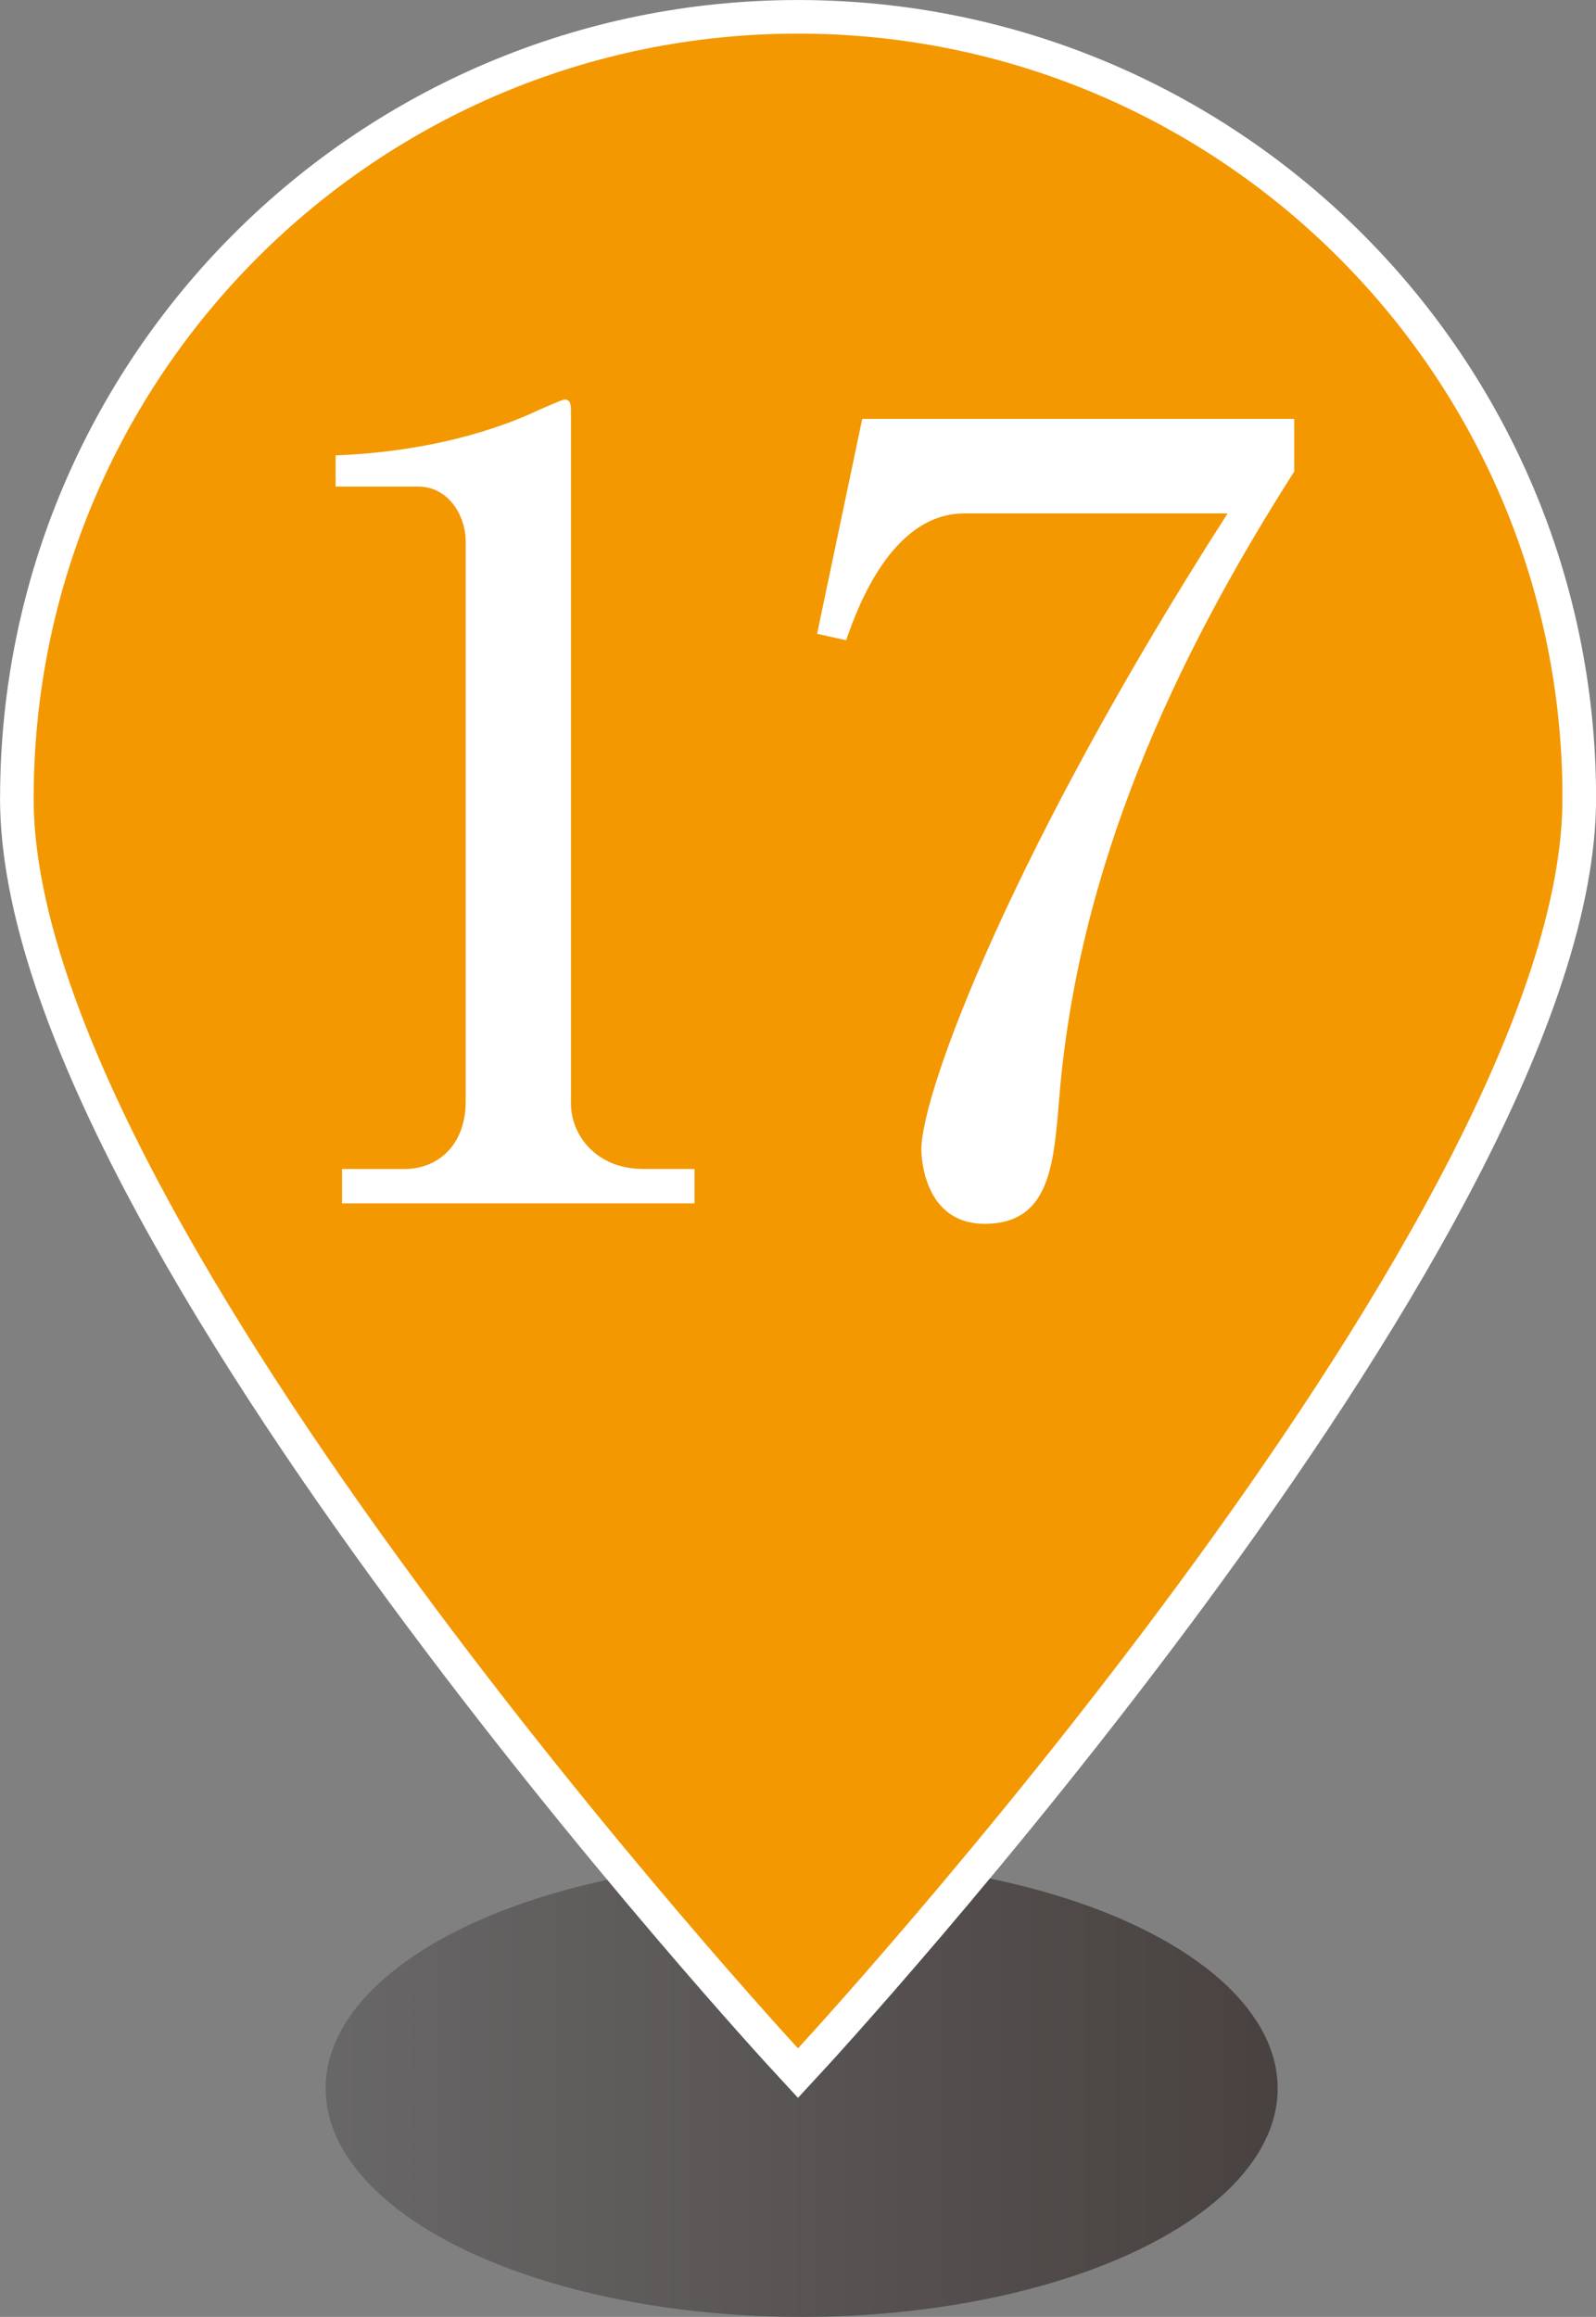
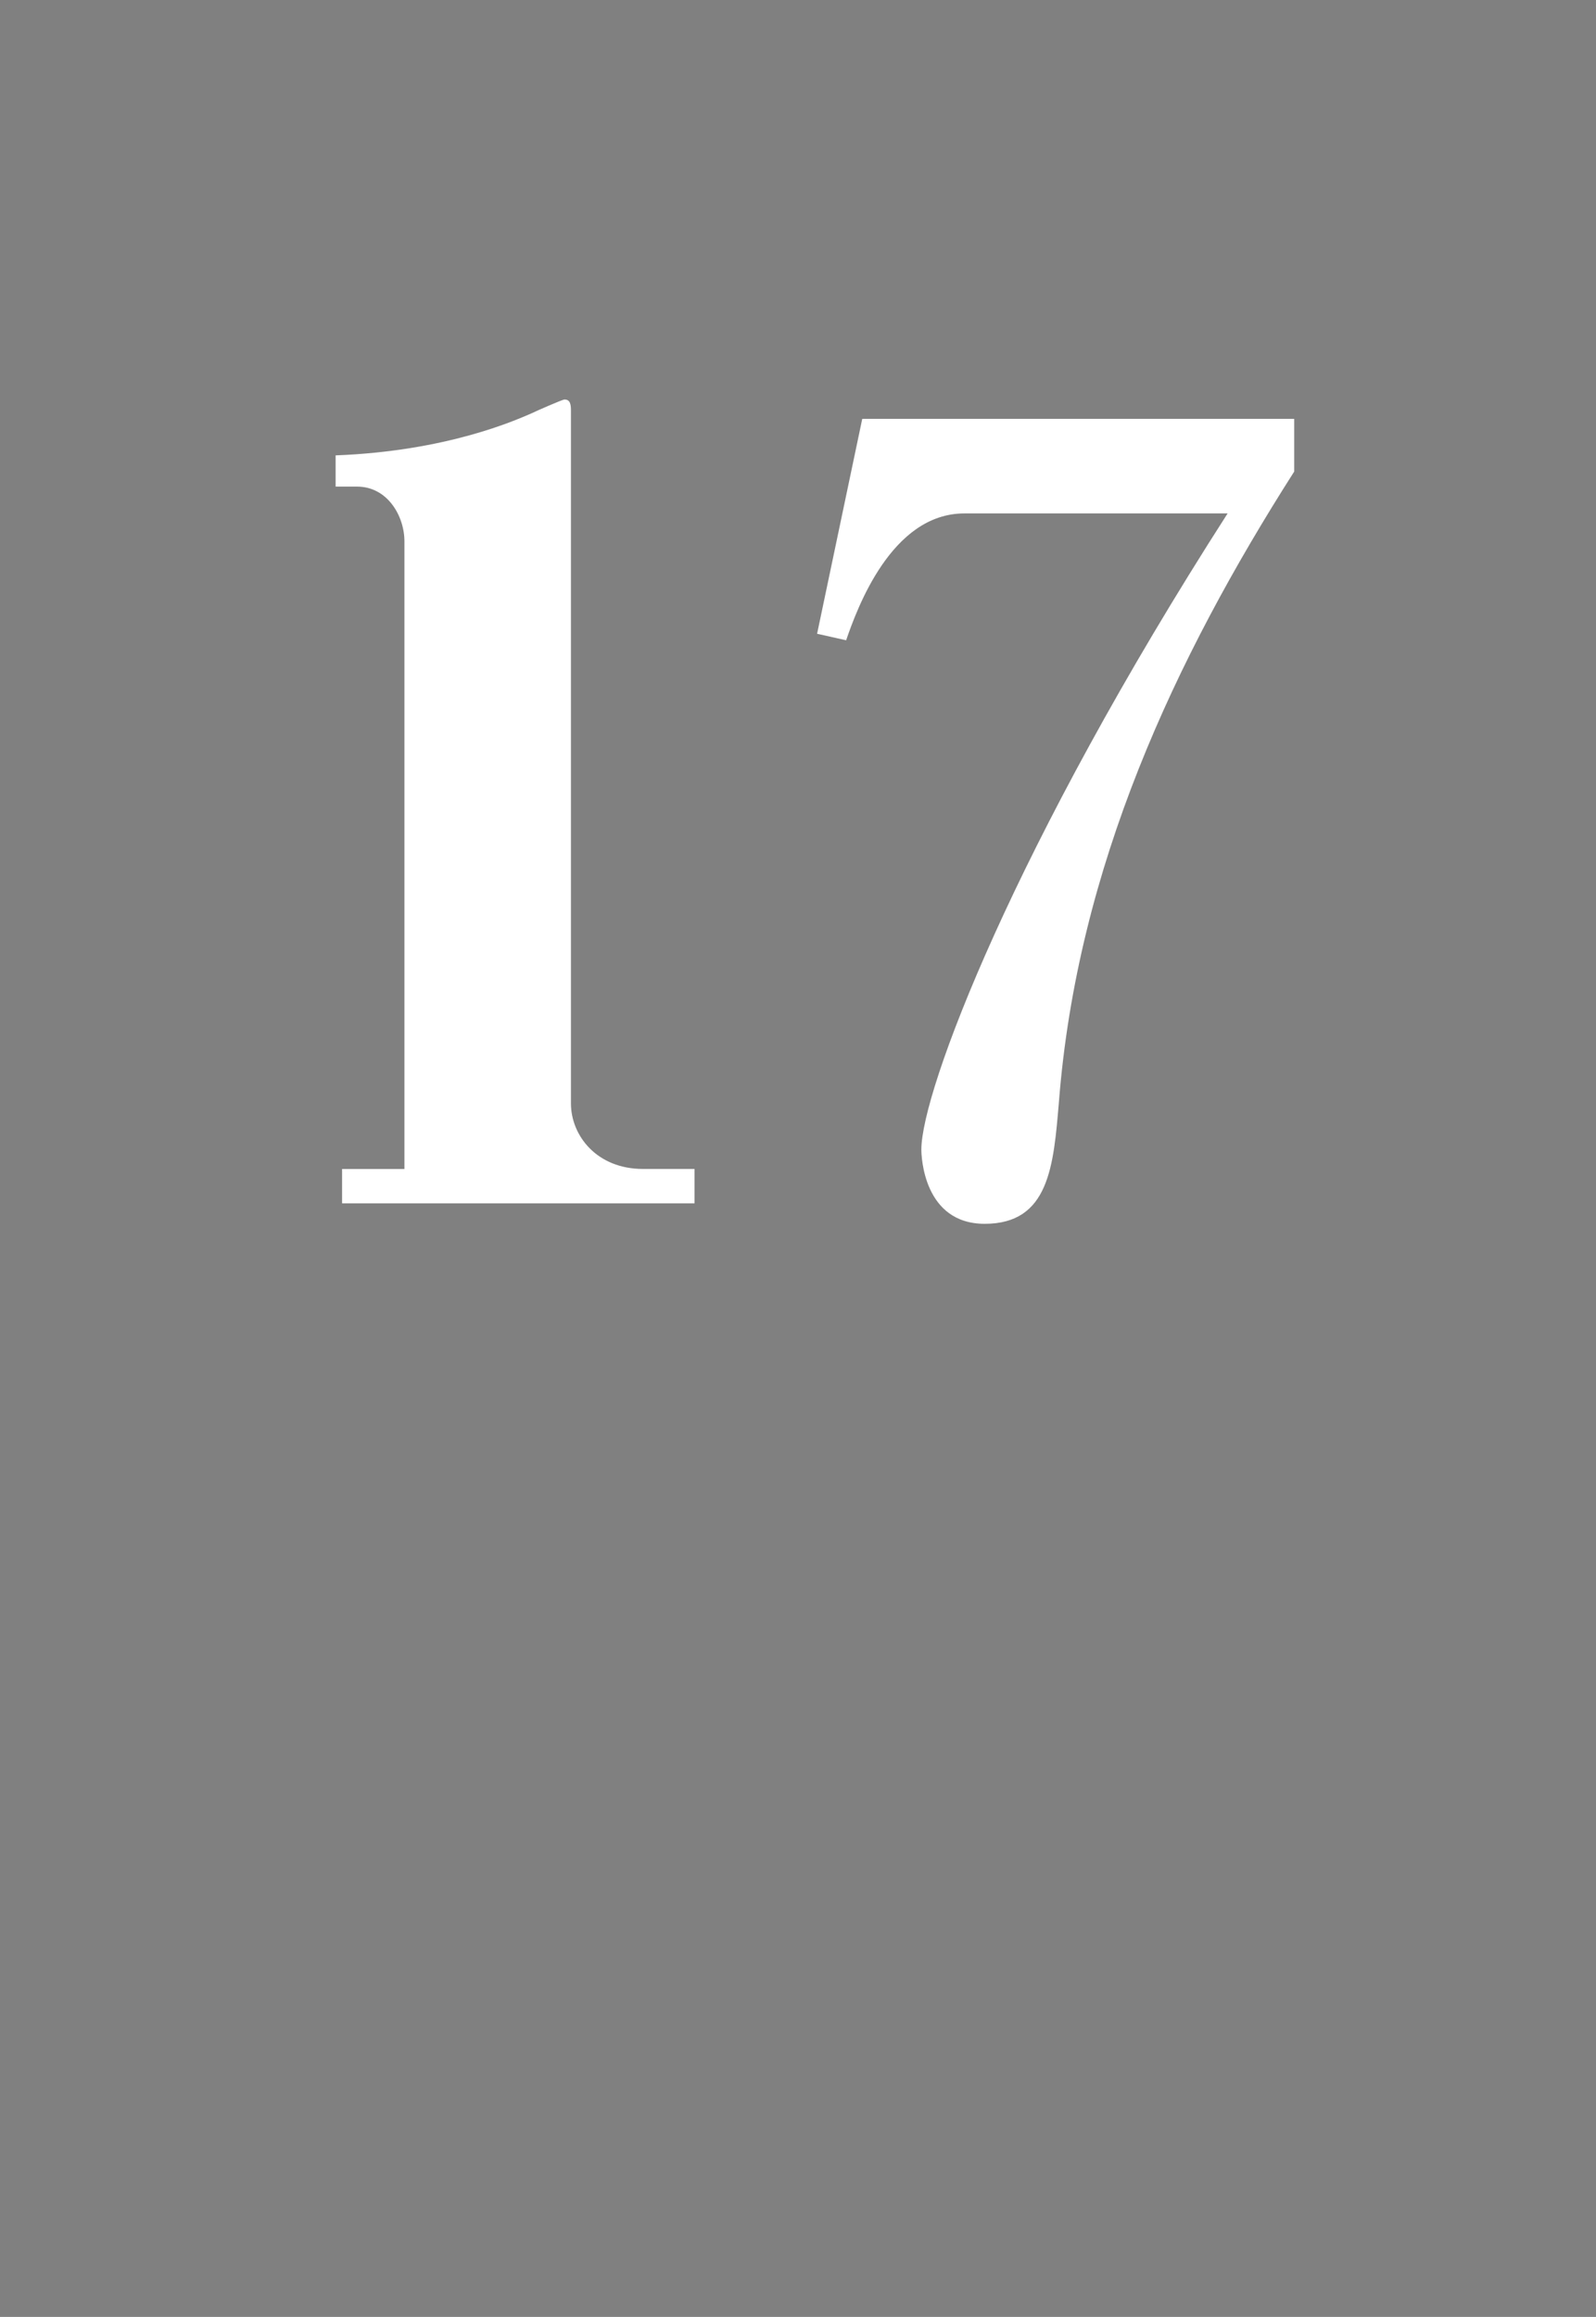
<svg xmlns="http://www.w3.org/2000/svg" width="28.918" height="41.976" viewBox="0 0 28.918 41.976">
  <rect x="0" y="0" width="28.918" height="41.976" fill="#808080" stroke="none" />
  <defs>
    <linearGradient id="a" data-name="名称未設定グラデーション 18" x1="5.9" y1="37.836" x2="23.15" y2="37.836" gradientUnits="userSpaceOnUse">
      <stop offset="0" stop-color="#595757" />
      <stop offset="1" stop-color="#231815" />
    </linearGradient>
  </defs>
  <g data-name="レイヤー 1">
-     <ellipse cx="14.525" cy="37.836" rx="8.625" ry="4.14" fill="url(#a)" opacity=".6" />
-     <path d="M.609 14.462c0 7.649 13.85 22.648 13.85 22.648s13.675-14.807 13.85-22.5v-.374C28.19 6.69 22.034.609 14.46.609 6.812.609.61 6.81.61 14.462" fill="none" stroke="#fff" stroke-miterlimit="10" stroke-width="1.217" />
-     <path d="M.609 14.462c0 7.649 13.85 22.648 13.85 22.648s13.675-14.807 13.85-22.5v-.374C28.19 6.69 22.034.609 14.46.609 6.812.609.61 6.81.61 14.462" fill="#f39800" />
-     <path d="M6.198 21.179h1.13c.603 0 1.11-.429 1.11-1.227V9.81c0-.468-.312-.994-.858-.994H6.081V8.25c2.025-.077 3.271-.642 3.544-.759.078-.039.565-.253.603-.253.098 0 .117.078.117.195V19.99c0 .584.468 1.188 1.305 1.188h.934v.623H6.198v-.623zM23.45 7.589v.954c-2.161 3.388-3.933 7.165-4.264 11.429-.097 1.148-.175 2.2-1.344 2.2-1.11 0-1.148-1.227-1.148-1.344 0-1.05 1.674-5.49 5.549-11.526h-4.77c-1.324 0-1.947 1.733-2.142 2.298l-.526-.118.818-3.893h7.827z" fill="#fff" />
+     <path d="M6.198 21.179h1.13V9.81c0-.468-.312-.994-.858-.994H6.081V8.25c2.025-.077 3.271-.642 3.544-.759.078-.039.565-.253.603-.253.098 0 .117.078.117.195V19.99c0 .584.468 1.188 1.305 1.188h.934v.623H6.198v-.623zM23.45 7.589v.954c-2.161 3.388-3.933 7.165-4.264 11.429-.097 1.148-.175 2.2-1.344 2.2-1.11 0-1.148-1.227-1.148-1.344 0-1.05 1.674-5.49 5.549-11.526h-4.77c-1.324 0-1.947 1.733-2.142 2.298l-.526-.118.818-3.893h7.827z" fill="#fff" />
  </g>
</svg>